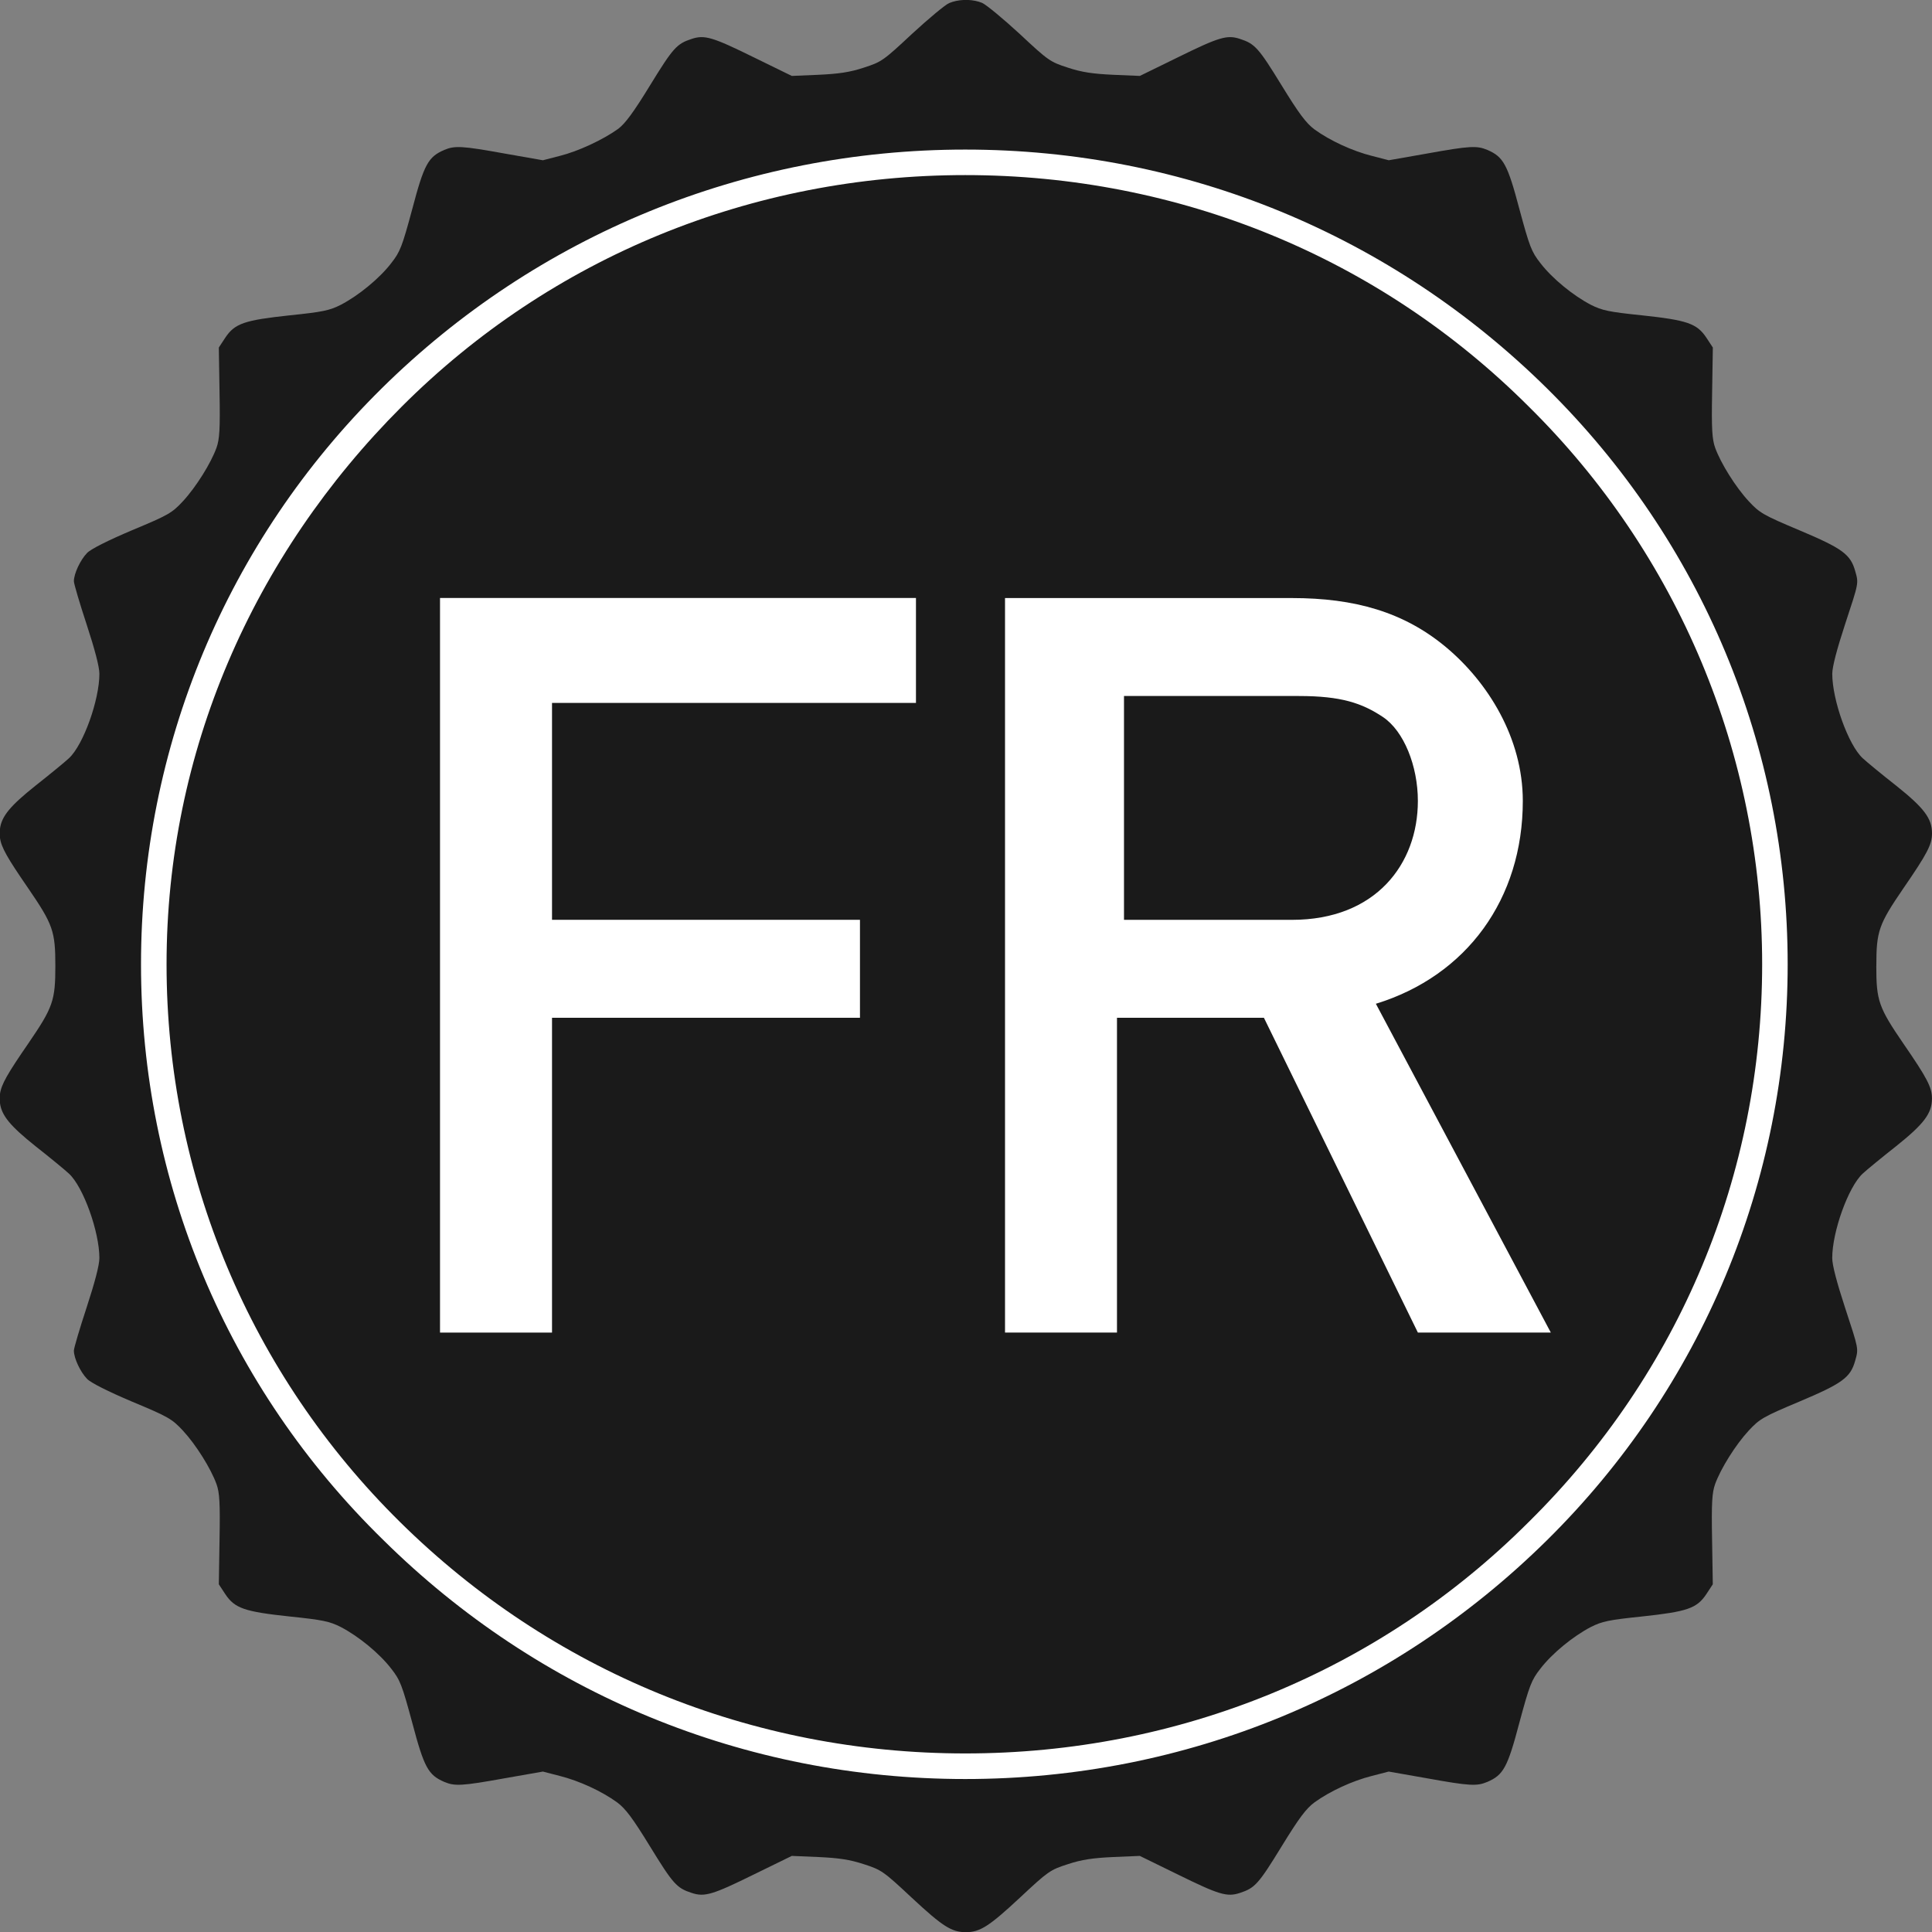
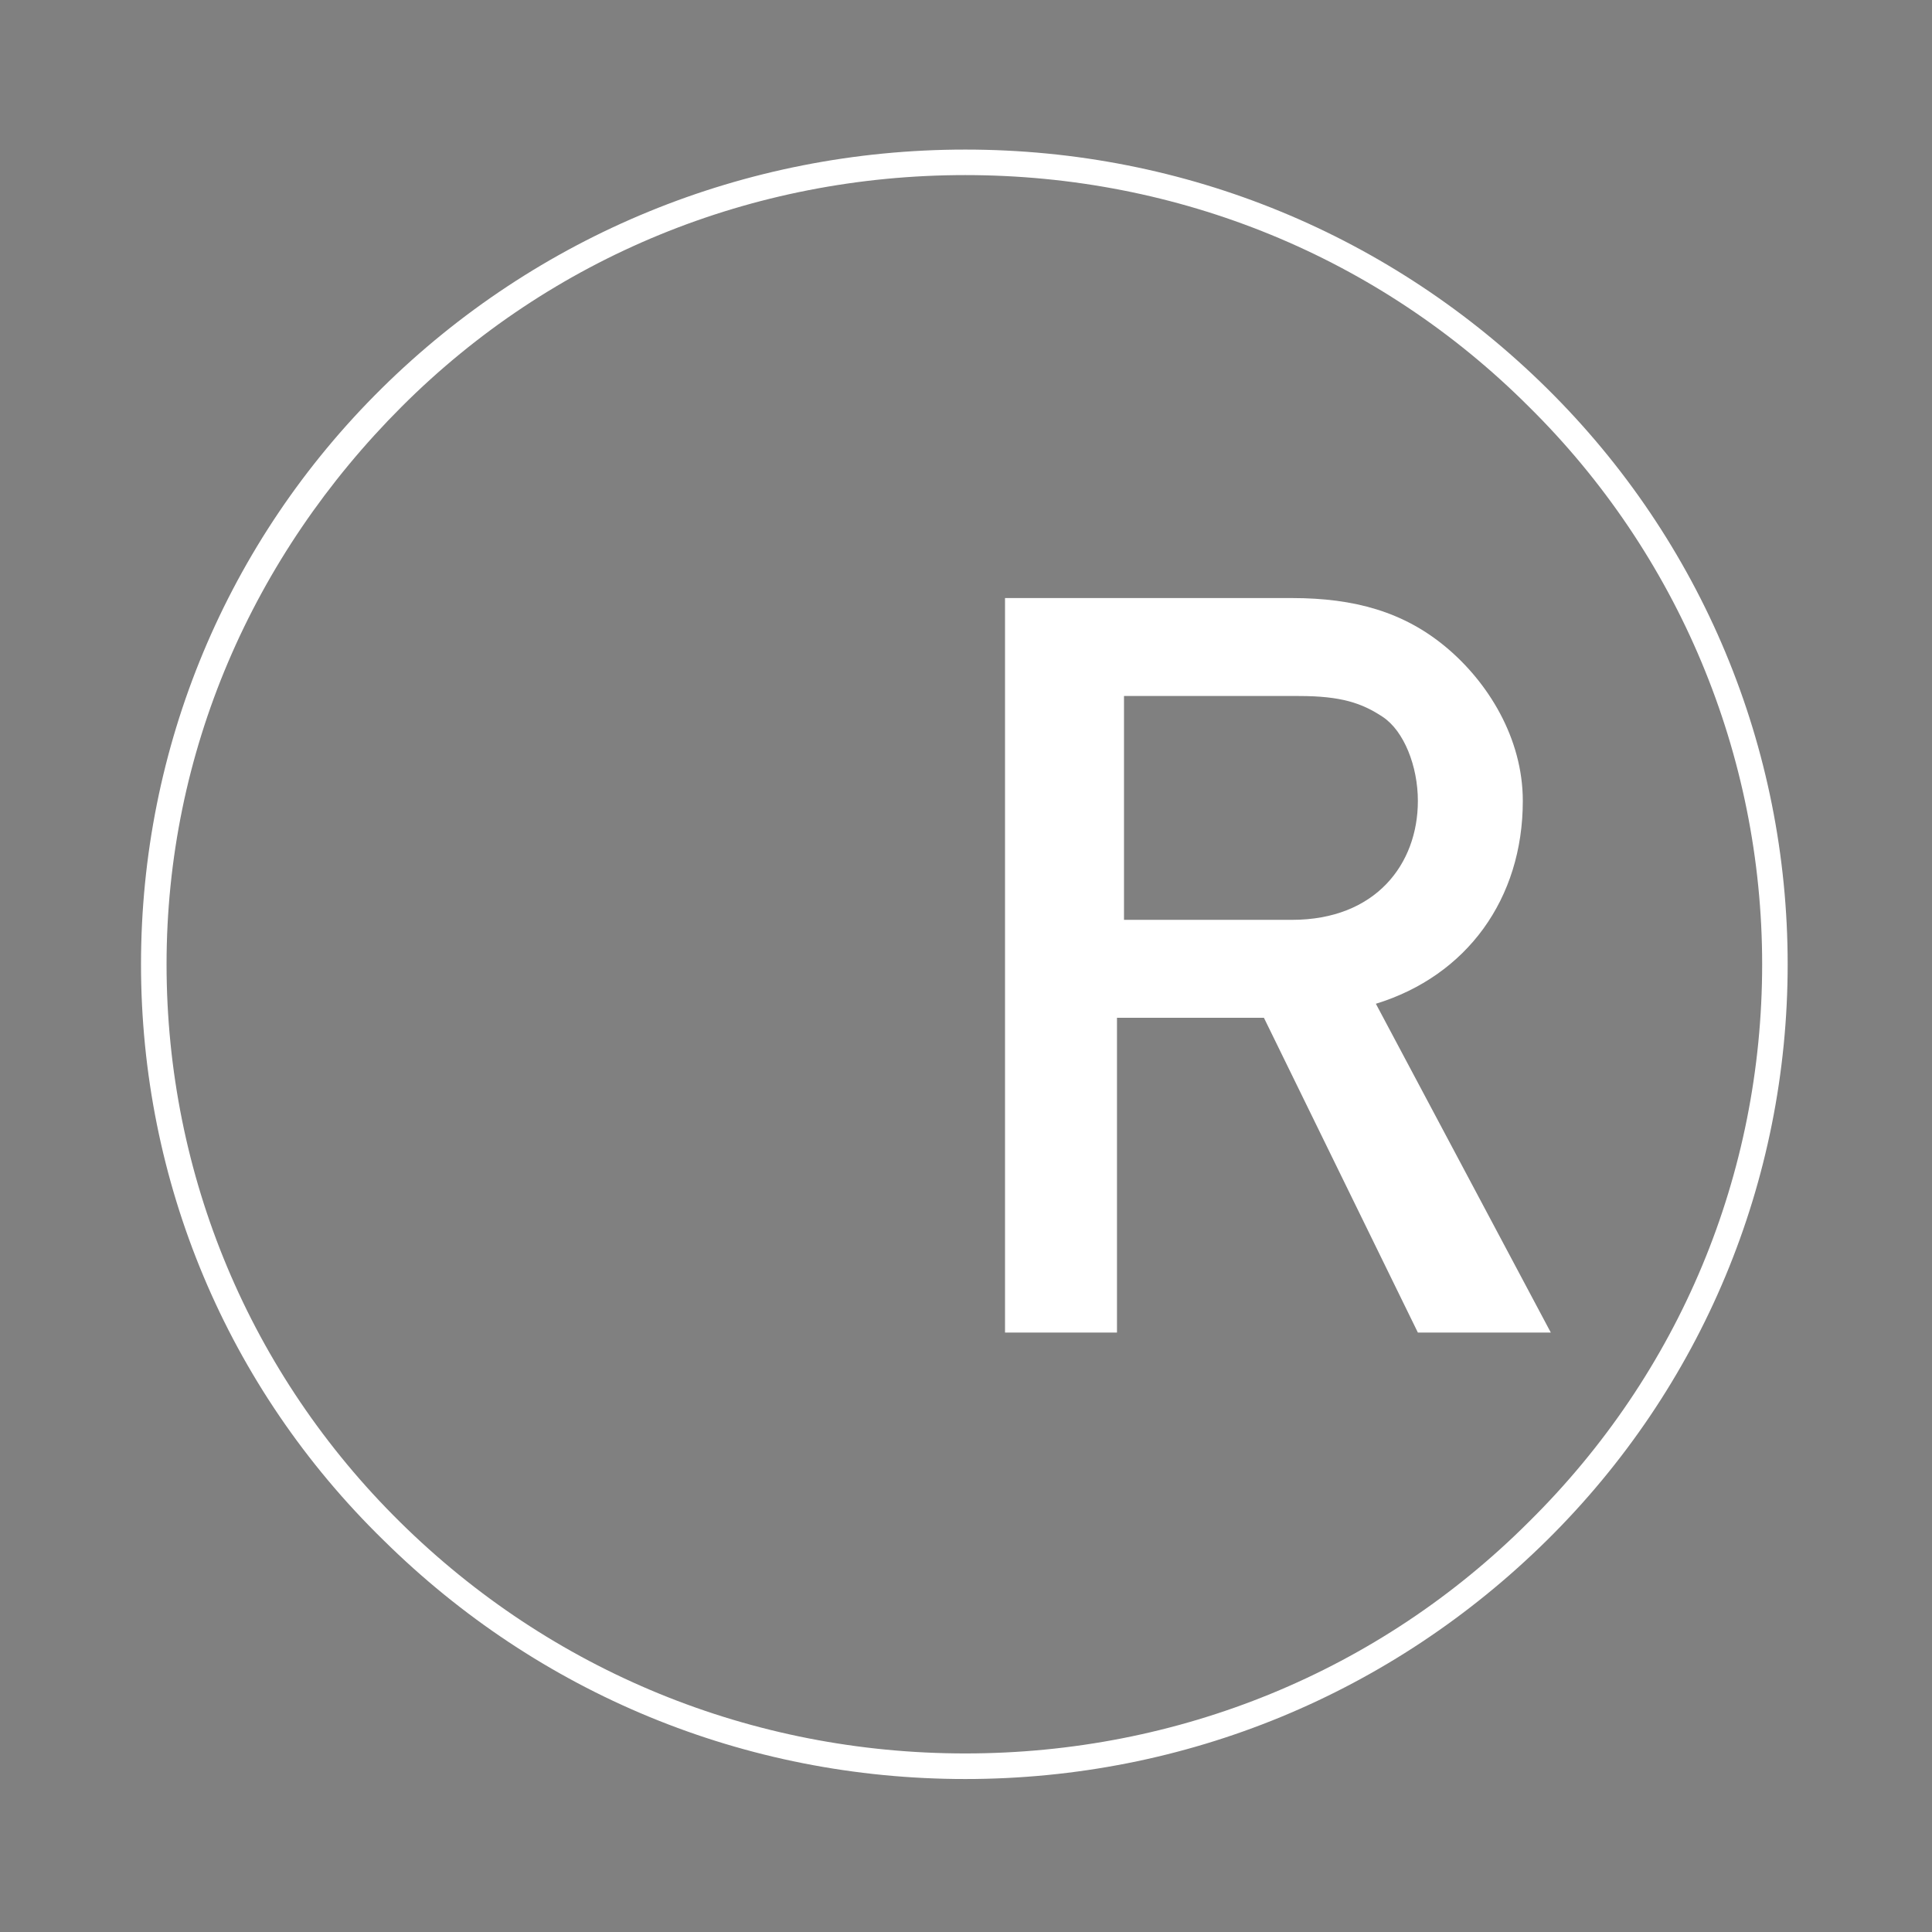
<svg xmlns="http://www.w3.org/2000/svg" id="a" viewBox="0 0 512 512">
  <rect x="0" y="0" width="512" height="512" fill="#808080" stroke="none" />
  <defs>
    <style>.e{fill:#1a1a1a;}.e,.f{stroke-width:0px;}.f{fill:#fff;}</style>
  </defs>
-   <path class="e" d="M497.25,255.96c0-9.2.61-10.96,7.19-20.58,6.33-9.2,7.56-11.57,7.56-14.55,0-3.96-2.15-6.76-9.47-12.6-3.87-3.04-7.87-6.33-8.91-7.31-3.81-3.53-8.05-15.41-8.05-22.35,0-1.89,1.23-6.51,3.38-13.09,3.69-11.2,3.63-10.84,2.7-14.13-1.23-4.45-3.44-6.03-14.69-10.78-9.71-4.08-10.64-4.63-13.52-7.73-3.5-3.77-7.44-10.11-8.91-14.19-.8-2.25-.98-4.93-.8-14.68l.19-11.87-1.72-2.62c-2.52-3.77-5.1-4.63-17.03-5.91-8.79-.91-10.57-1.28-13.59-2.8-4.67-2.44-10.2-6.94-13.34-11.02-2.4-3.04-2.89-4.38-5.59-14.37-3.14-11.87-4.24-13.82-8.48-15.65-2.77-1.16-4.61-1.1-16.05.97l-10.08,1.77-4.49-1.16c-5.1-1.28-11.07-4.02-15.18-7-2.21-1.65-4.06-4.08-8.73-11.69-6.09-9.92-7.07-11.02-11.01-12.3-3.44-1.16-5.59-.49-16.6,4.93l-9.96,4.87-7.07-.3c-5.35-.25-8.3-.67-11.99-1.89-4.73-1.52-5.23-1.89-12.79-8.95-4.36-4.02-8.85-7.73-9.96-8.22-1.13-.47-2.41-.71-3.71-.77h-1.11c-1.38.06-2.74.33-3.91.83-1.04.43-5.47,4.14-9.84,8.16-7.56,7.06-8.05,7.43-12.79,8.95-3.69,1.22-6.64,1.64-11.99,1.89l-7.07.3-9.96-4.87c-11.01-5.42-13.16-6.09-16.6-4.93-3.94,1.28-4.92,2.38-11.01,12.3-4.36,7.13-6.58,10.11-8.42,11.51-4.06,2.92-10.64,5.97-15.49,7.18l-4.49,1.16-10.08-1.77c-11.44-2.07-13.28-2.13-16.05-.97-4.24,1.83-5.35,3.77-8.48,15.65-2.7,9.99-3.2,11.33-5.59,14.37-3.14,4.08-8.67,8.58-13.34,11.02-3.01,1.52-4.8,1.89-13.59,2.8-11.92,1.28-14.51,2.13-17.03,5.91l-1.72,2.62.19,11.87c.18,9.74,0,12.42-.8,14.68-1.47,4.08-5.41,10.41-8.91,14.19-2.89,3.11-3.81,3.65-13.46,7.67-6.33,2.68-10.94,4.99-11.93,6.03-1.78,1.83-3.5,5.48-3.5,7.49,0,.67,1.54,5.85,3.38,11.45,2.15,6.58,3.38,11.2,3.38,13.09,0,6.94-4.24,18.81-8.05,22.35-1.04.98-5.04,4.26-8.91,7.31-6.59,5.27-8.98,8.06-9.39,11.46v2.31c.34,2.57,1.98,5.4,7.49,13.4,6.58,9.62,7.19,11.39,7.19,20.58s-.61,10.96-7.19,20.58c-5.5,7.99-7.15,10.83-7.49,13.4v2.31c.41,3.39,2.81,6.19,9.39,11.46,3.87,3.04,7.87,6.33,8.91,7.31,3.81,3.53,8.05,15.41,8.05,22.35,0,1.89-1.23,6.51-3.38,13.09-1.84,5.6-3.38,10.78-3.38,11.45,0,2.01,1.72,5.66,3.5,7.49.98,1.03,5.6,3.35,11.93,6.03,9.65,4.02,10.57,4.57,13.46,7.67,3.5,3.77,7.44,10.11,8.91,14.19.8,2.25.98,4.93.8,14.67l-.19,11.87,1.72,2.62c2.52,3.77,5.1,4.63,17.03,5.91,8.79.91,10.57,1.28,13.59,2.8,4.67,2.44,10.2,6.94,13.34,11.02,2.4,3.04,2.89,4.39,5.59,14.37,3.14,11.87,4.24,13.82,8.48,15.65,2.77,1.16,4.61,1.1,16.05-.97l10.08-1.77,4.49,1.16c5.1,1.28,11.07,4.02,15.18,7,2.21,1.64,4.06,4.08,8.73,11.69,6.09,9.93,7.07,11.02,11.01,12.3,3.44,1.16,5.59.49,16.6-4.93l9.96-4.87,7.07.3c5.35.25,8.3.67,11.99,1.89,4.73,1.52,5.23,1.89,12.79,8.95,8.11,7.55,10.51,9.07,14.26,9.07s6.15-1.52,14.26-9.07c7.56-7.06,8.05-7.43,12.79-8.95,3.69-1.22,6.64-1.64,11.99-1.89l7.07-.3,9.96,4.87c11.01,5.42,13.16,6.09,16.6,4.93,3.94-1.28,4.92-2.37,11.01-12.3,4.67-7.61,6.51-10.05,8.73-11.69,4.12-2.98,10.08-5.72,15.18-7l4.49-1.16,10.08,1.77c11.44,2.07,13.28,2.13,16.05.97,4.24-1.83,5.35-3.77,8.48-15.65,2.7-9.99,3.2-11.33,5.59-14.37,3.14-4.08,8.67-8.58,13.34-11.02,3.01-1.52,4.8-1.89,13.59-2.8,11.92-1.28,14.51-2.13,17.03-5.91l1.72-2.62-.19-11.87c-.18-9.74,0-12.42.8-14.67,1.47-4.08,5.41-10.41,8.91-14.19,2.89-3.11,3.81-3.65,13.52-7.73,11.25-4.75,13.46-6.33,14.69-10.78.92-3.29.98-2.92-2.7-14.13-2.15-6.58-3.38-11.2-3.38-13.09,0-6.94,4.24-18.81,8.05-22.35,1.04-.98,5.04-4.26,8.91-7.31,7.31-5.85,9.47-8.65,9.47-12.6,0-2.99-1.23-5.36-7.56-14.55-6.58-9.62-7.19-11.39-7.19-20.58Z" />
  <path id="b" class="f" d="M266.33,158.49h76.03c16.69,0,29.67,3.71,40.8,12.98,11.13,9.27,20.4,24.1,20.4,40.78,0,25.95-14.84,46.35-38.94,53.76l46.36,87.13h-35.23l-40.8-83.42h-38.94v83.42h-29.67v-194.65ZM297.86,243.77h44.51c22.25,0,33.38-14.83,33.38-31.51,0-9.27-3.71-18.54-9.27-22.25-5.56-3.71-11.13-5.56-22.25-5.56h-46.36v59.32Z" />
-   <path id="c" class="f" d="M116.62,158.47h126.12v27.81h-96.45v57.48h81.61v25.96h-81.61v83.43h-29.68v-194.68Z" />
-   <path id="d" class="f" d="M255.8,471.46c-58.47,0-113.08-22.7-154.16-63.28-41.56-40.57-64.27-95.15-64.27-152.63s22.71-112.06,63.79-152.63c41.08-40.57,96.17-63.28,154.64-63.28s113.08,22.7,154.16,63.28c41.08,40.57,63.79,95.15,63.79,152.63s-22.71,112.06-63.79,152.63c-41.08,40.57-95.68,63.28-154.16,63.28ZM255.8,46.4c-56.54,0-109.7,21.74-149.32,61.34-39.63,39.61-62.34,91.77-62.34,147.8s22.23,108.68,61.86,147.8c40.11,39.61,93.27,61.34,149.81,61.34s109.7-21.74,149.32-61.34c40.11-39.61,61.86-92.26,61.86-147.8s-22.23-108.68-61.86-147.8c-39.63-39.61-92.78-61.34-149.32-61.34Z" />
+   <path id="d" class="f" d="M255.8,471.46c-58.47,0-113.08-22.7-154.16-63.28-41.56-40.57-64.27-95.15-64.27-152.63s22.71-112.06,63.79-152.63c41.08-40.57,96.17-63.28,154.64-63.28s113.08,22.7,154.16,63.28c41.08,40.57,63.79,95.15,63.79,152.63s-22.71,112.06-63.79,152.63c-41.08,40.57-95.68,63.28-154.16,63.28M255.8,46.4c-56.54,0-109.7,21.74-149.32,61.34-39.63,39.61-62.34,91.77-62.34,147.8s22.23,108.68,61.86,147.8c40.11,39.61,93.27,61.34,149.81,61.34s109.7-21.74,149.32-61.34c40.11-39.61,61.86-92.26,61.86-147.8s-22.23-108.68-61.86-147.8c-39.63-39.61-92.78-61.34-149.32-61.34Z" />
</svg>